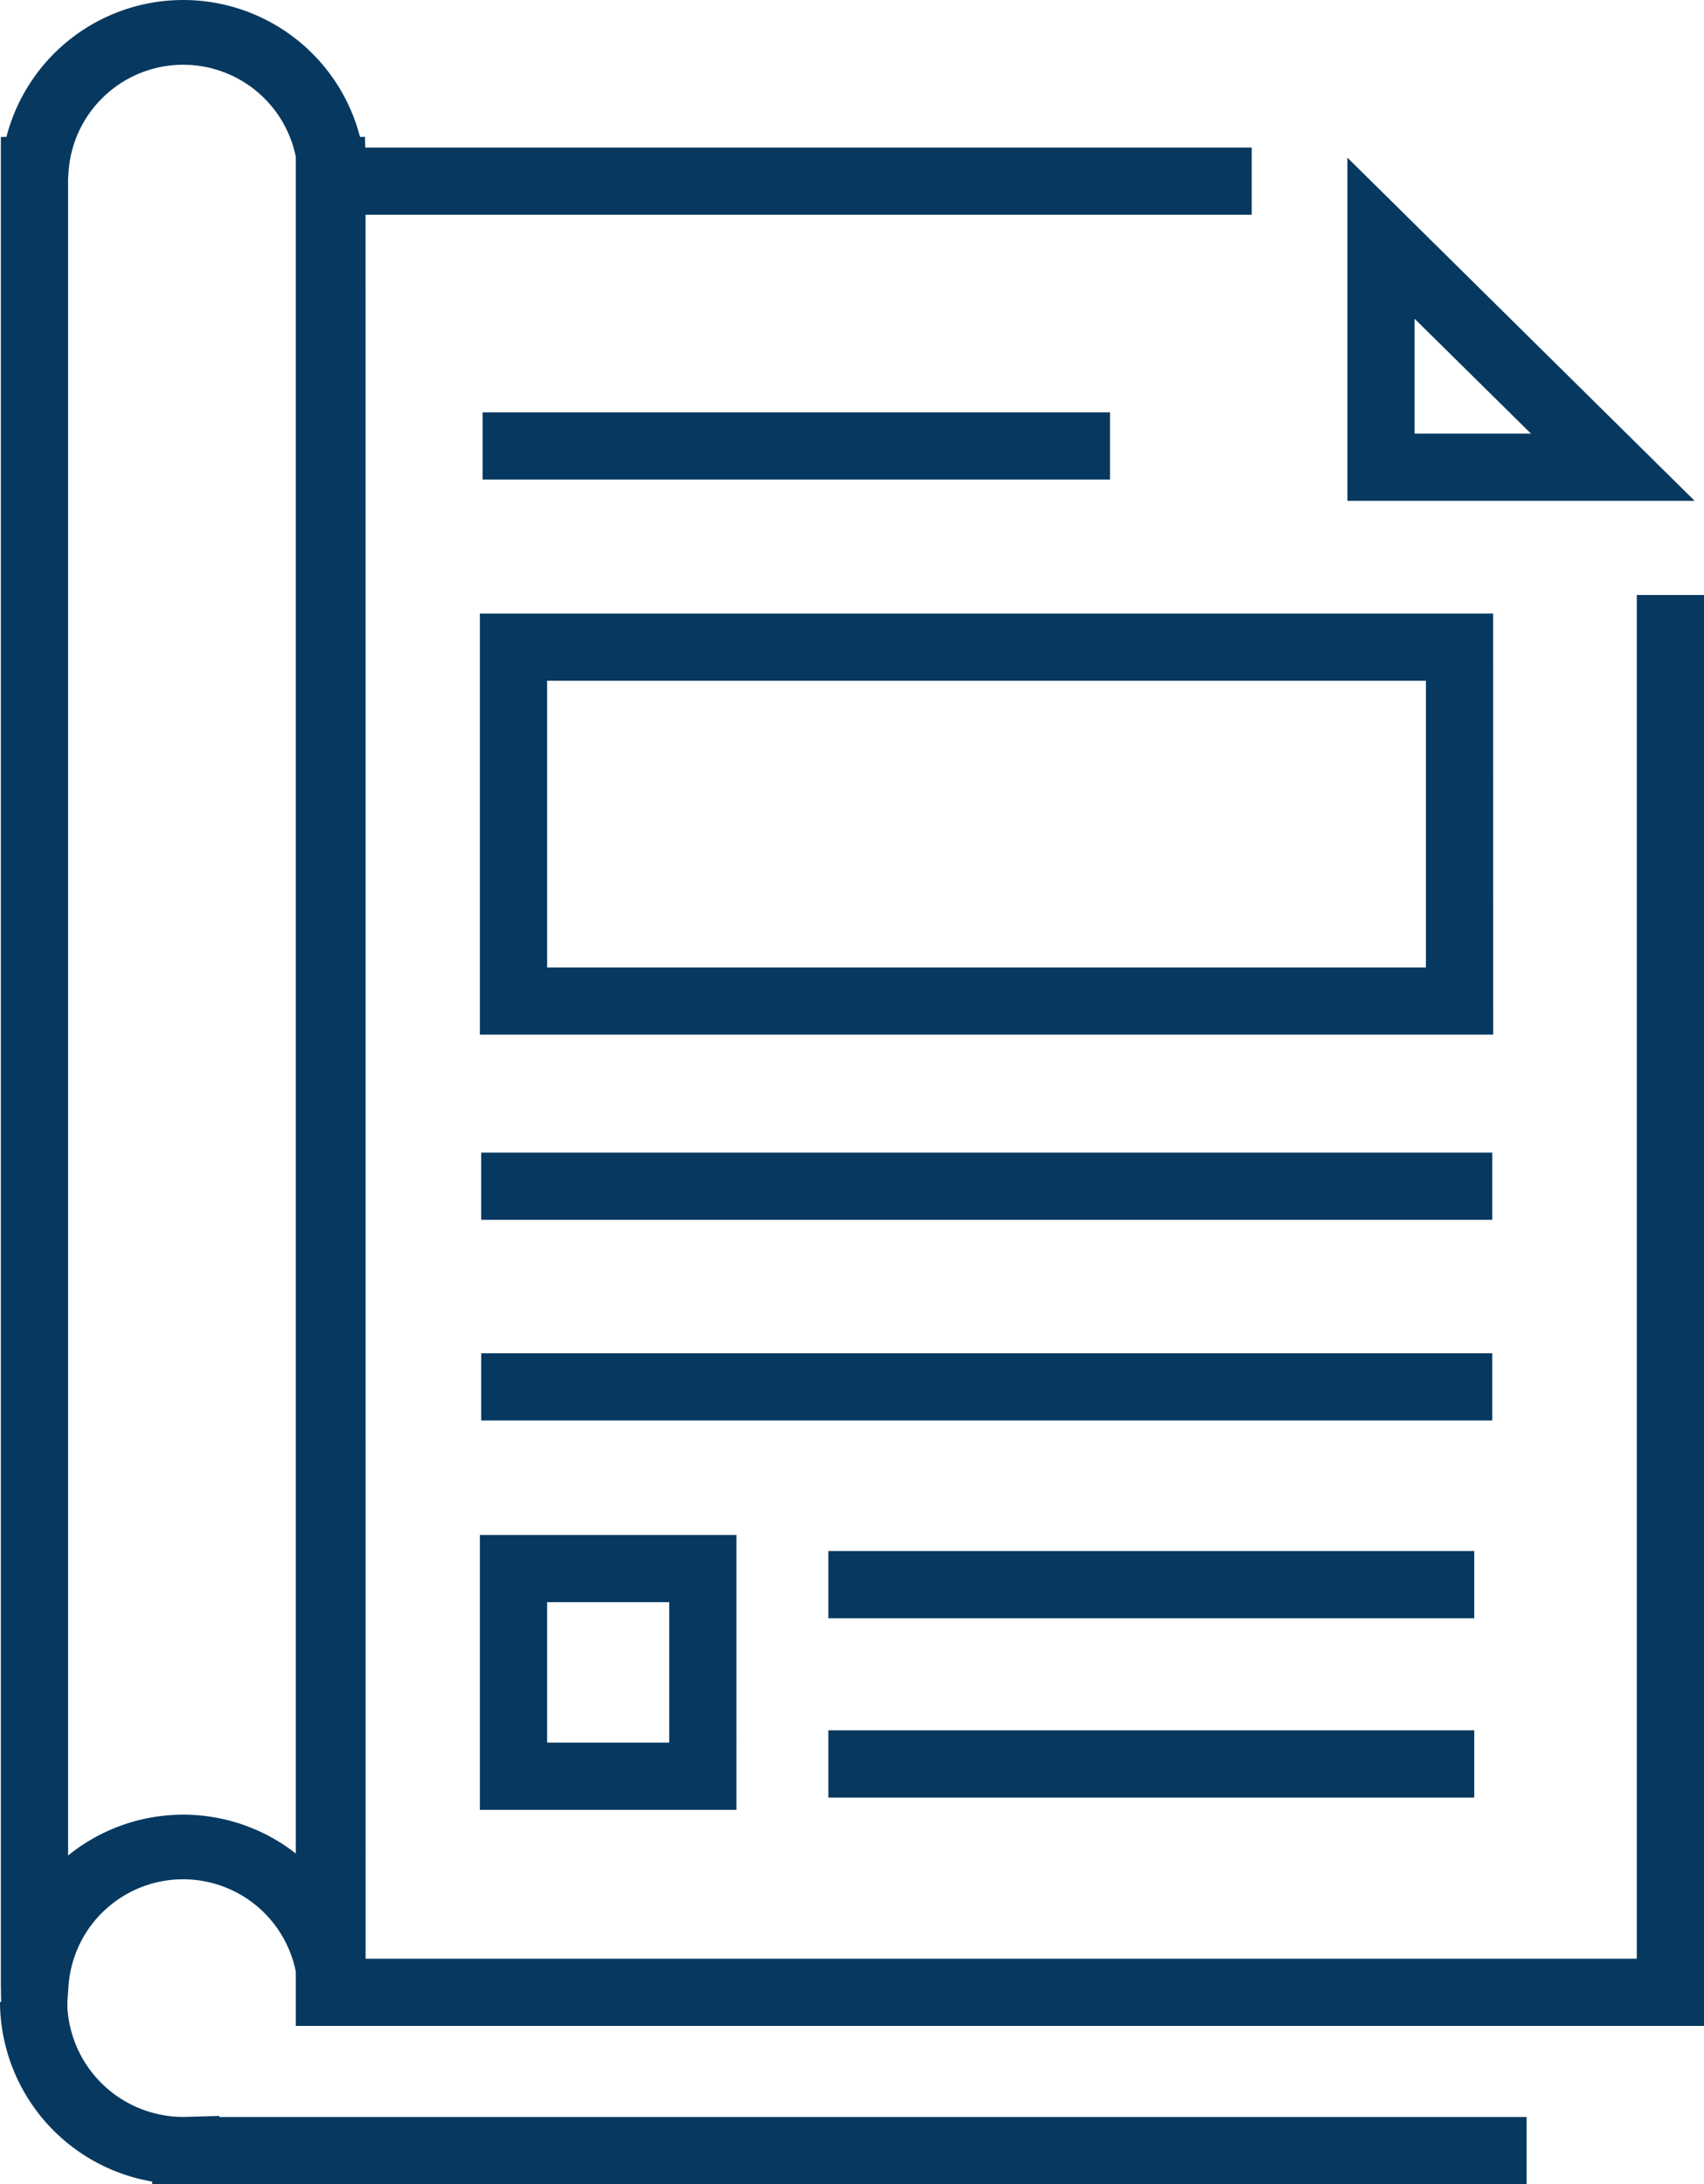
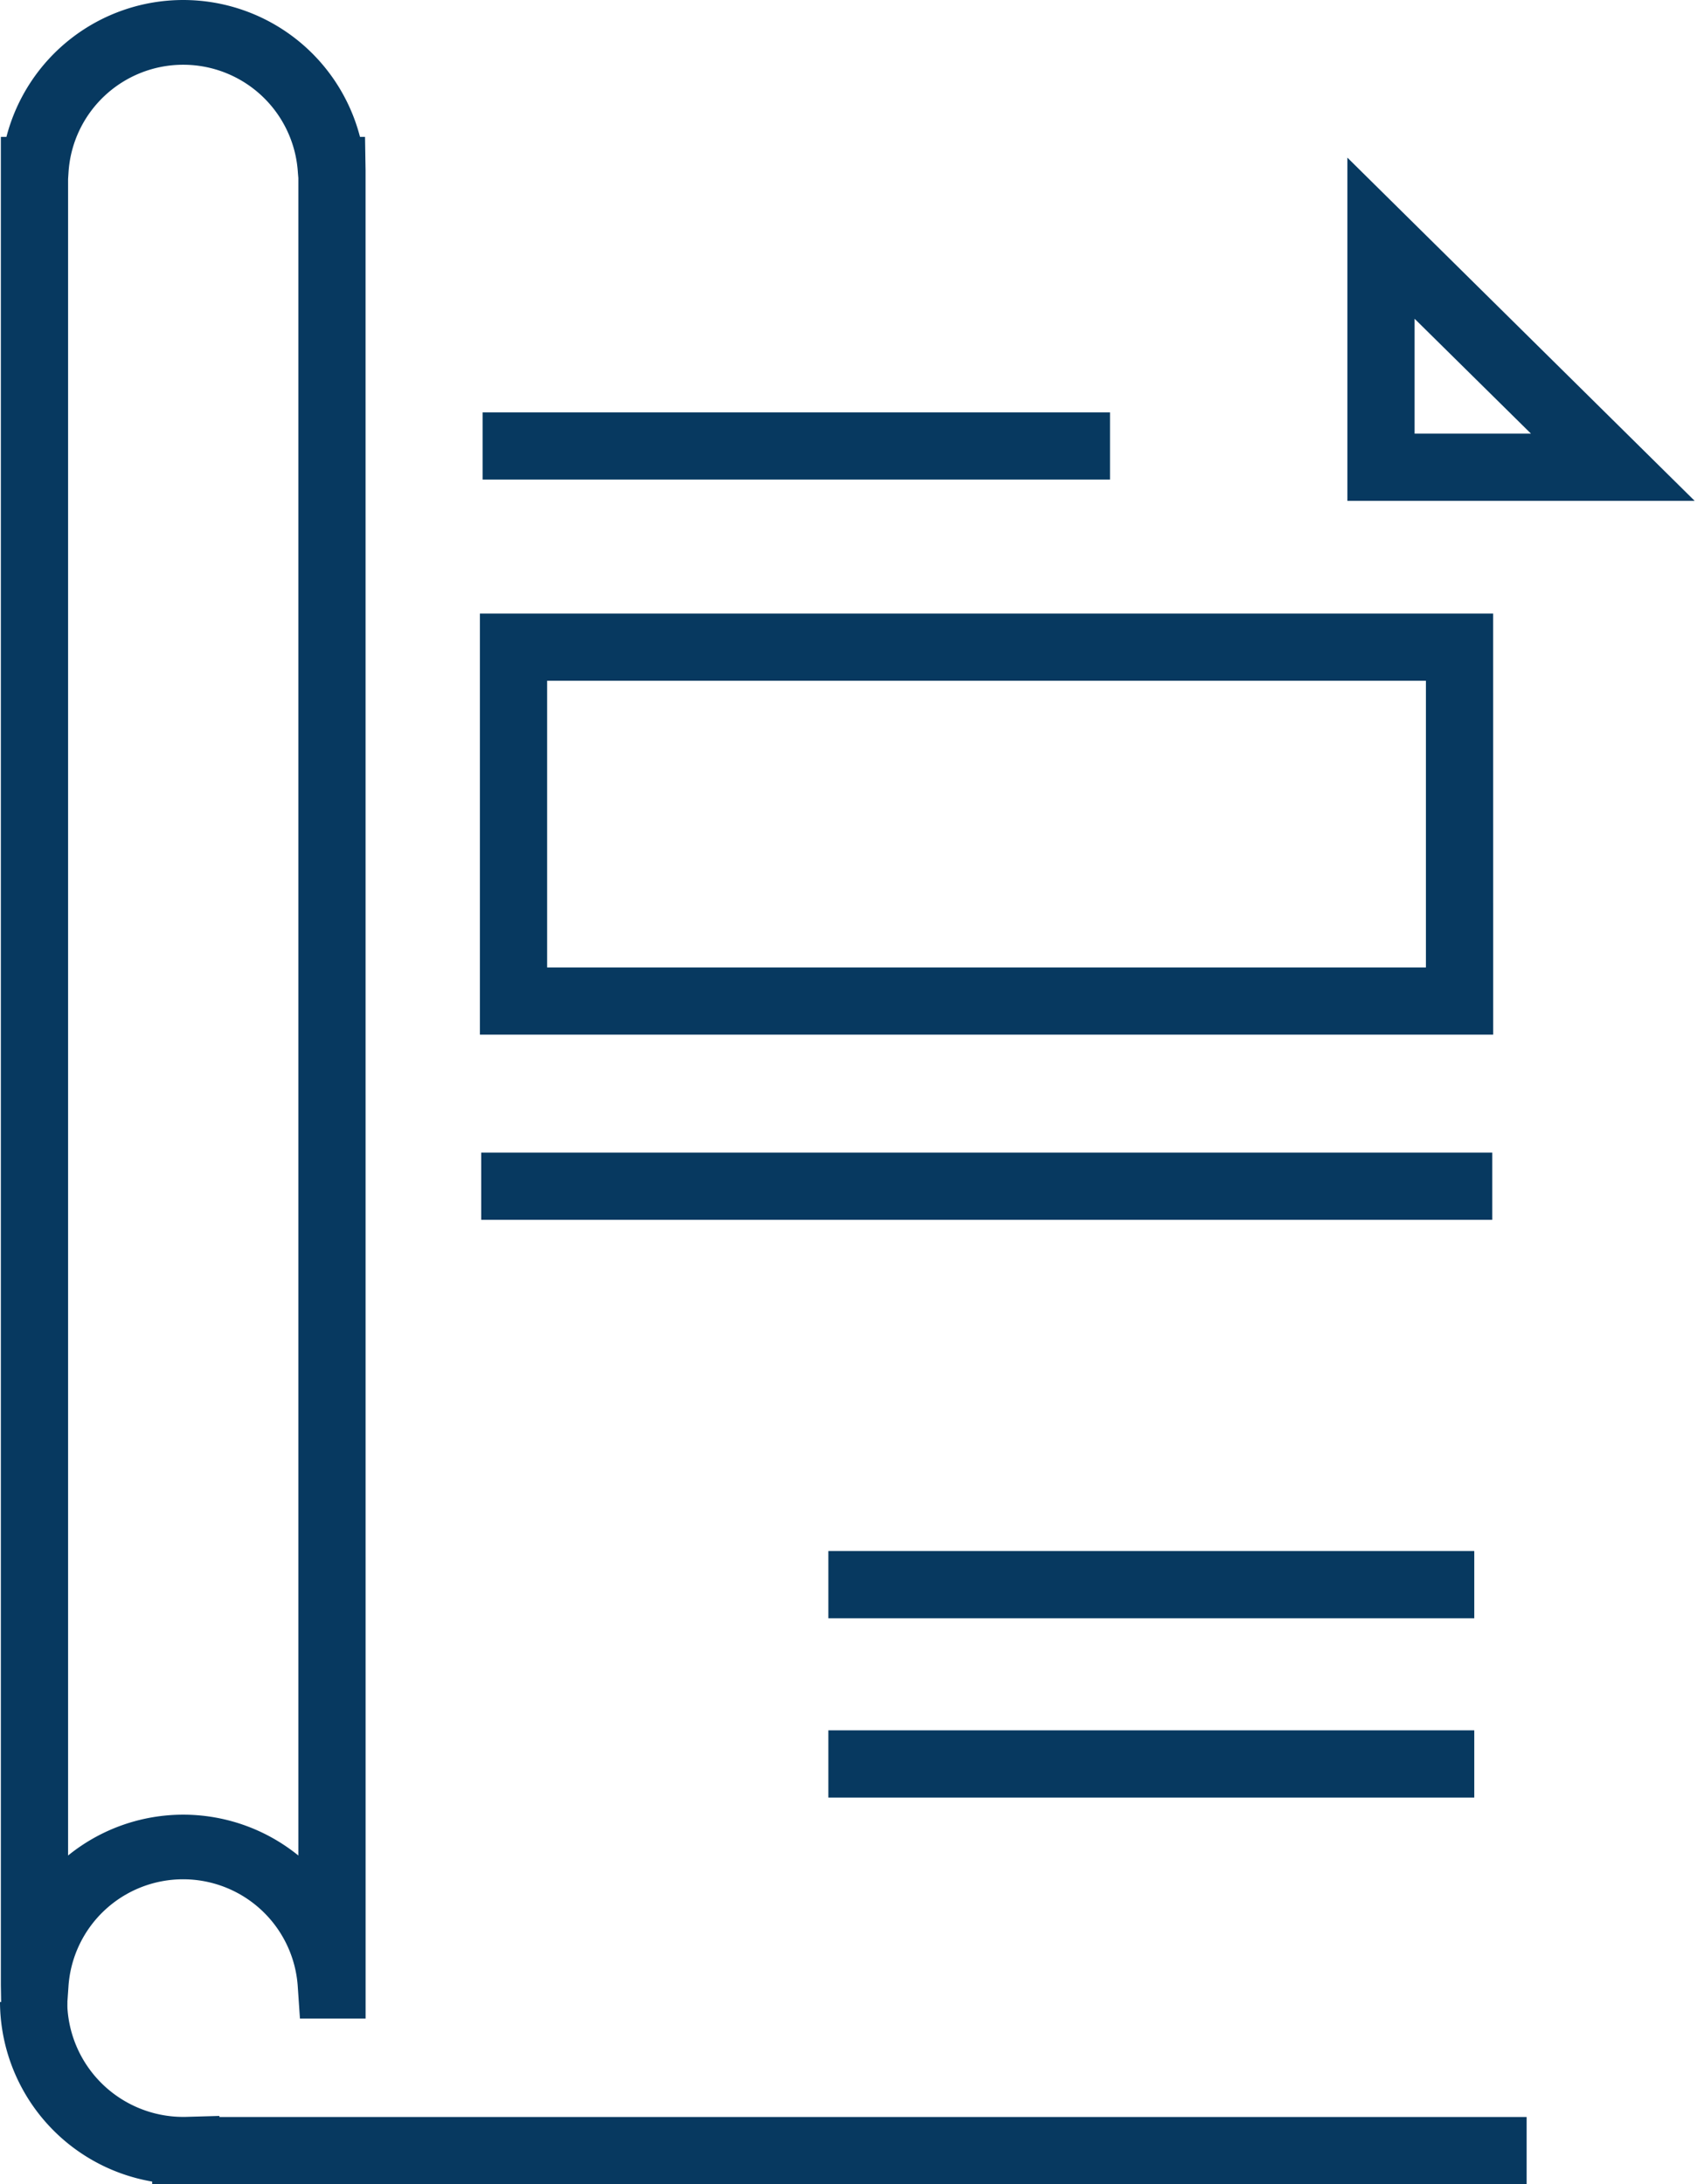
<svg xmlns="http://www.w3.org/2000/svg" id="icon_consultoria" width="41.522" height="53.239" viewBox="0 0 41.522 53.239">
  <defs>
    <clipPath id="clip-path">
      <rect id="Retângulo_1293" data-name="Retângulo 1293" width="41.522" height="53.239" fill="#073960" />
    </clipPath>
  </defs>
  <g id="Grupo_7115" data-name="Grupo 7115" clip-path="url(#clip-path)">
    <path id="Caminho_2408" data-name="Caminho 2408" d="M37.2,123.595H3.708v-.067A4.462,4.462,0,0,1,0,119.152H1.638a2.829,2.829,0,0,0,2.831,2.8l.035,0,.842-.024v.026H37.2Z" transform="translate(0 -70.356)" fill="#073960" />
-     <path id="Caminho_2409" data-name="Caminho 2409" d="M51.914,54.563H17.6V8.781H40.893v1.638H19.238V52.925H50.276V19.687h1.638Z" transform="translate(-10.392 -5.185)" fill="#073960" />
    <path id="Caminho_2410" data-name="Caminho 2410" d="M88.632,17.746H80.17V9.381Zm-6.824-1.638h2.836l-2.836-2.8Z" transform="translate(-47.338 -5.539)" fill="#073960" />
    <rect id="Retângulo_1288" data-name="Retângulo 1288" width="15.287" height="1.638" transform="translate(11.761 10.051)" fill="#073960" />
    <rect id="Retângulo_1289" data-name="Retângulo 1289" width="15.739" height="1.638" transform="translate(20.185 37.804)" fill="#073960" />
    <rect id="Retângulo_1290" data-name="Retângulo 1290" width="15.739" height="1.638" transform="translate(20.185 42.174)" fill="#073960" />
    <rect id="Retângulo_1291" data-name="Retângulo 1291" width="24.637" height="1.638" transform="translate(11.726 28.093)" fill="#073960" />
-     <rect id="Retângulo_1292" data-name="Retângulo 1292" width="24.637" height="1.638" transform="translate(11.726 32.984)" fill="#073960" />
    <path id="Caminho_2411" data-name="Caminho 2411" d="M51.606,45.142H30.192V38.154H51.606Zm1.638-8.626H28.554V46.78H53.245Z" transform="translate(-16.86 -21.562)" fill="#073960" />
-     <path id="Caminho_2412" data-name="Caminho 2412" d="M33.167,96.415H30.192V92.993h2.975Zm1.638-5.061H28.554v6.7h6.251Z" transform="translate(-16.86 -53.942)" fill="#073960" />
    <path id="Caminho_2413" data-name="Caminho 2413" d="M8.939,49.2h-1.6l-.052-.763a2.8,2.8,0,0,0-5.59,0l-.053.763H.064l-.013-.819V3.336H.187a4.449,4.449,0,0,1,8.615,0h.123l.013.819ZM1.689,4.365v40.86a4.451,4.451,0,0,1,5.611,0V4.339l-.011-.128a2.8,2.8,0,0,0-5.59,0Z" transform="translate(-0.03)" fill="#073960" />
  </g>
</svg>